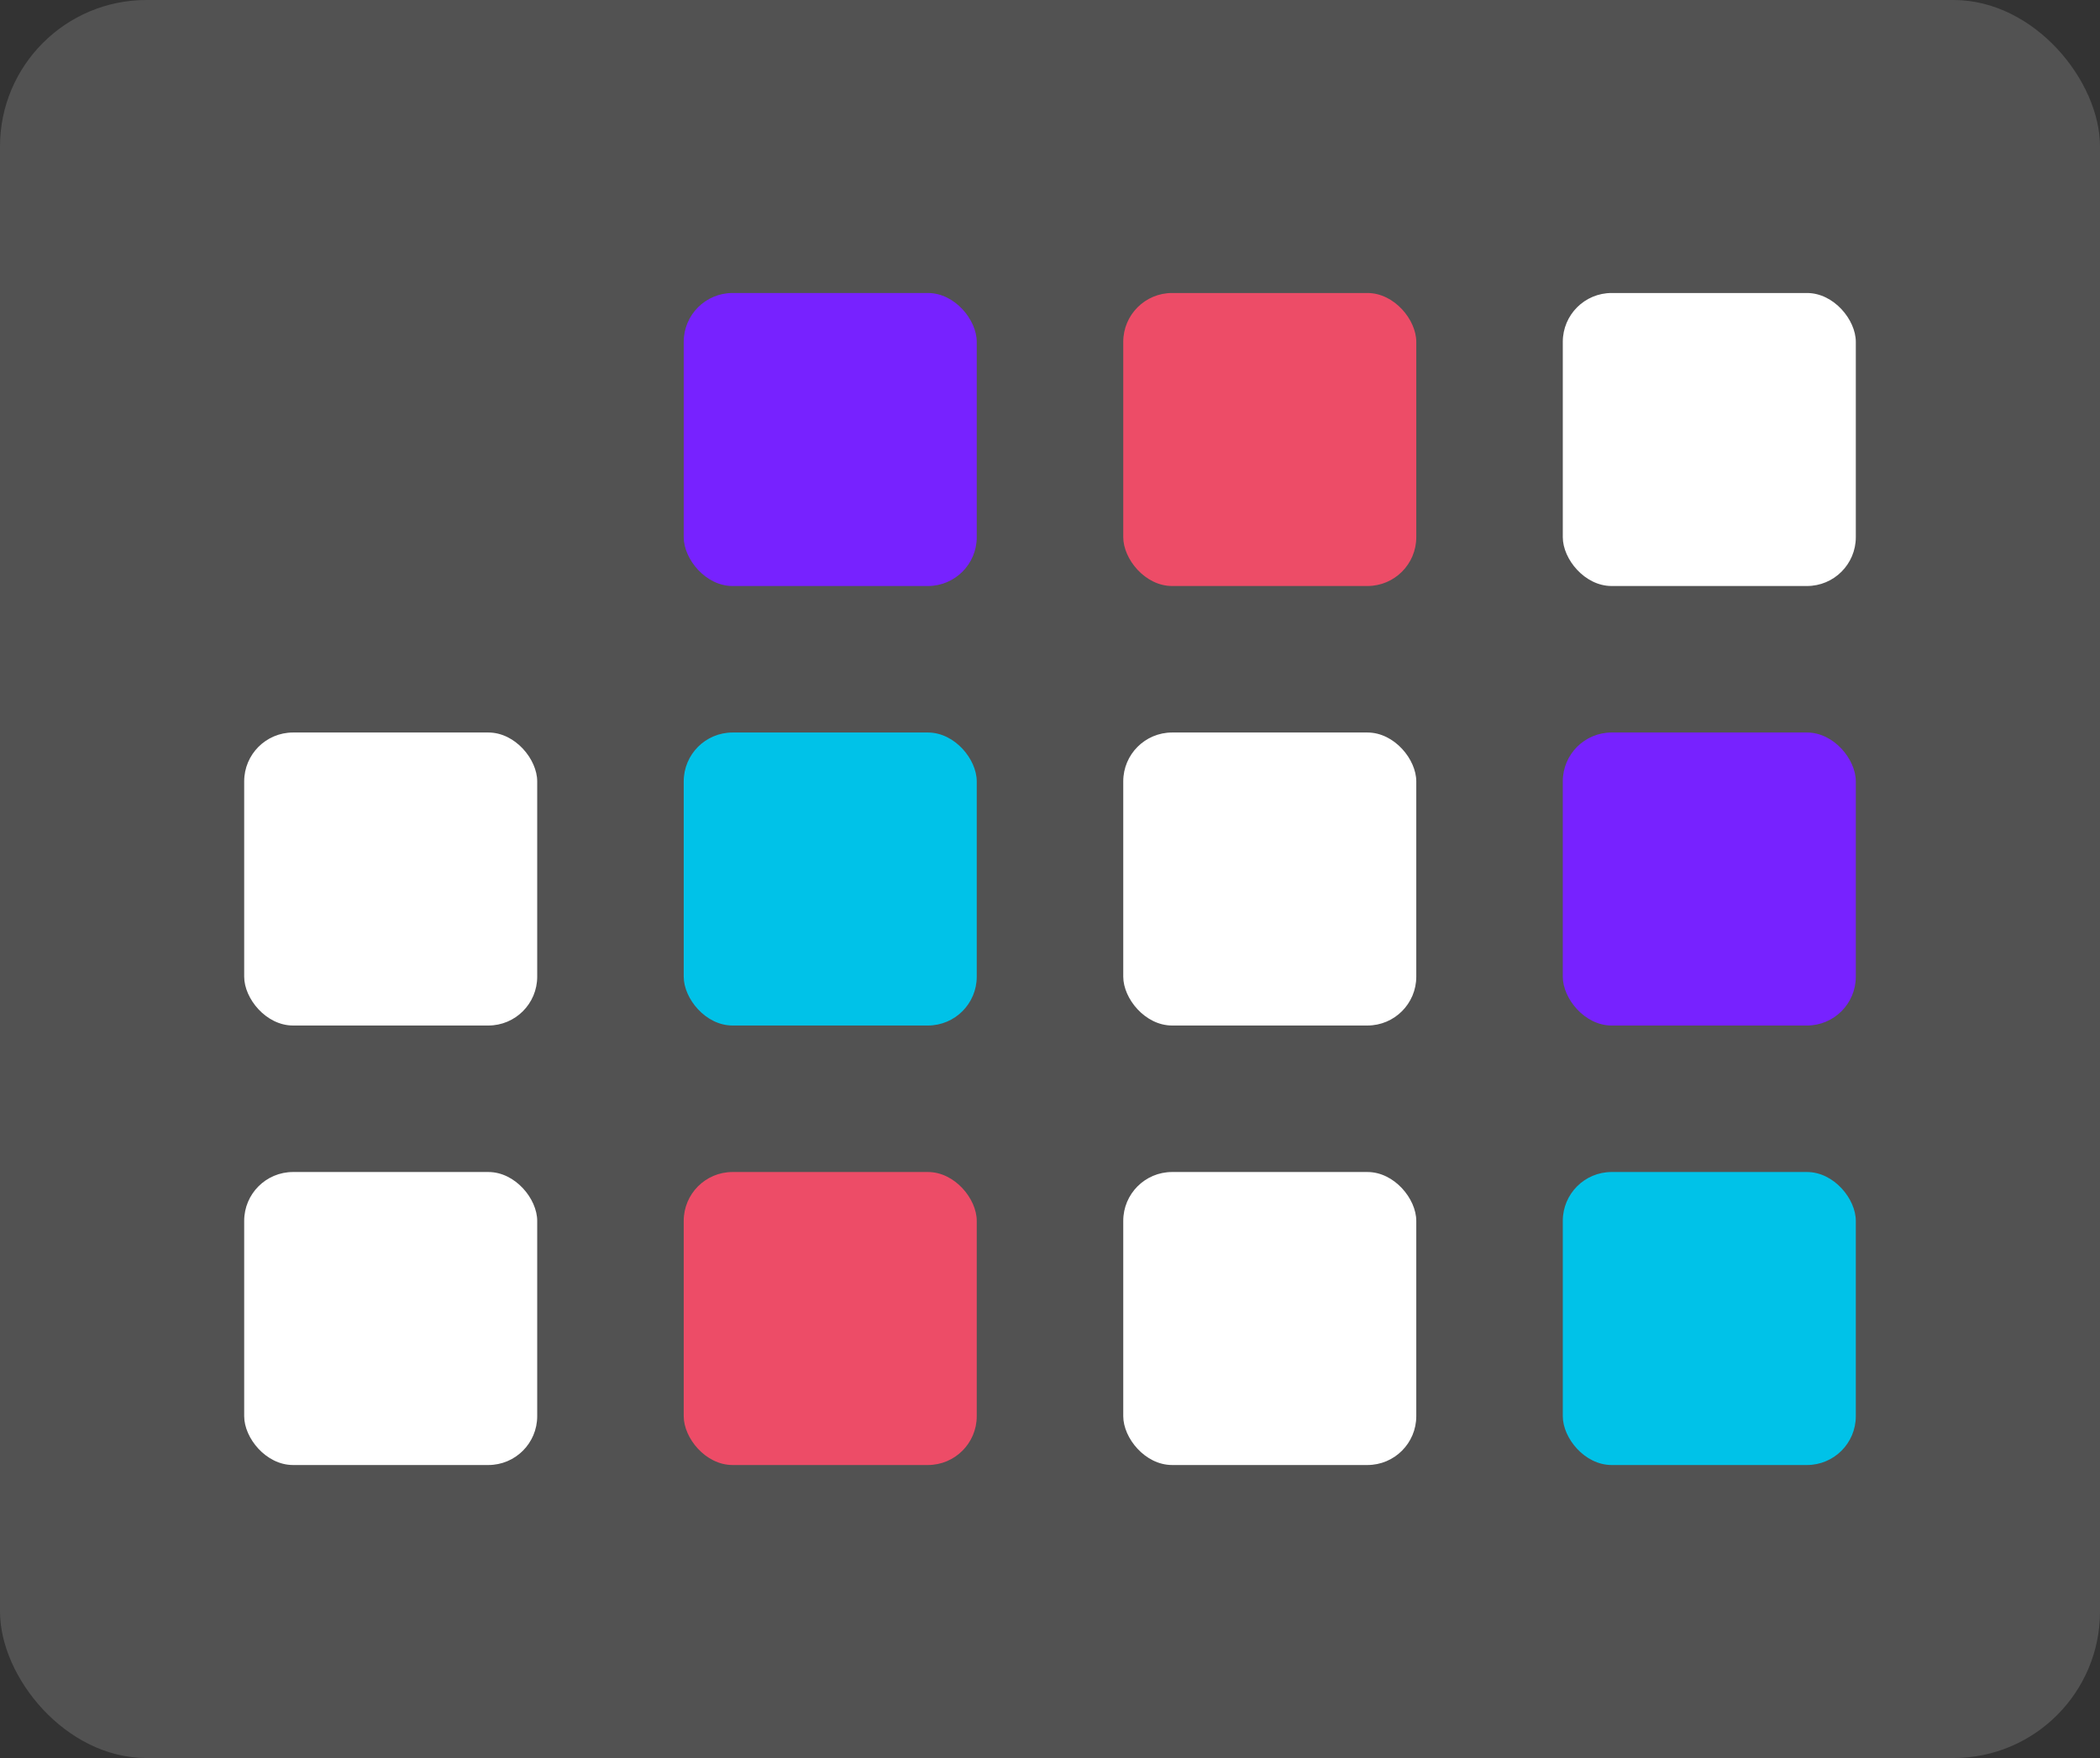
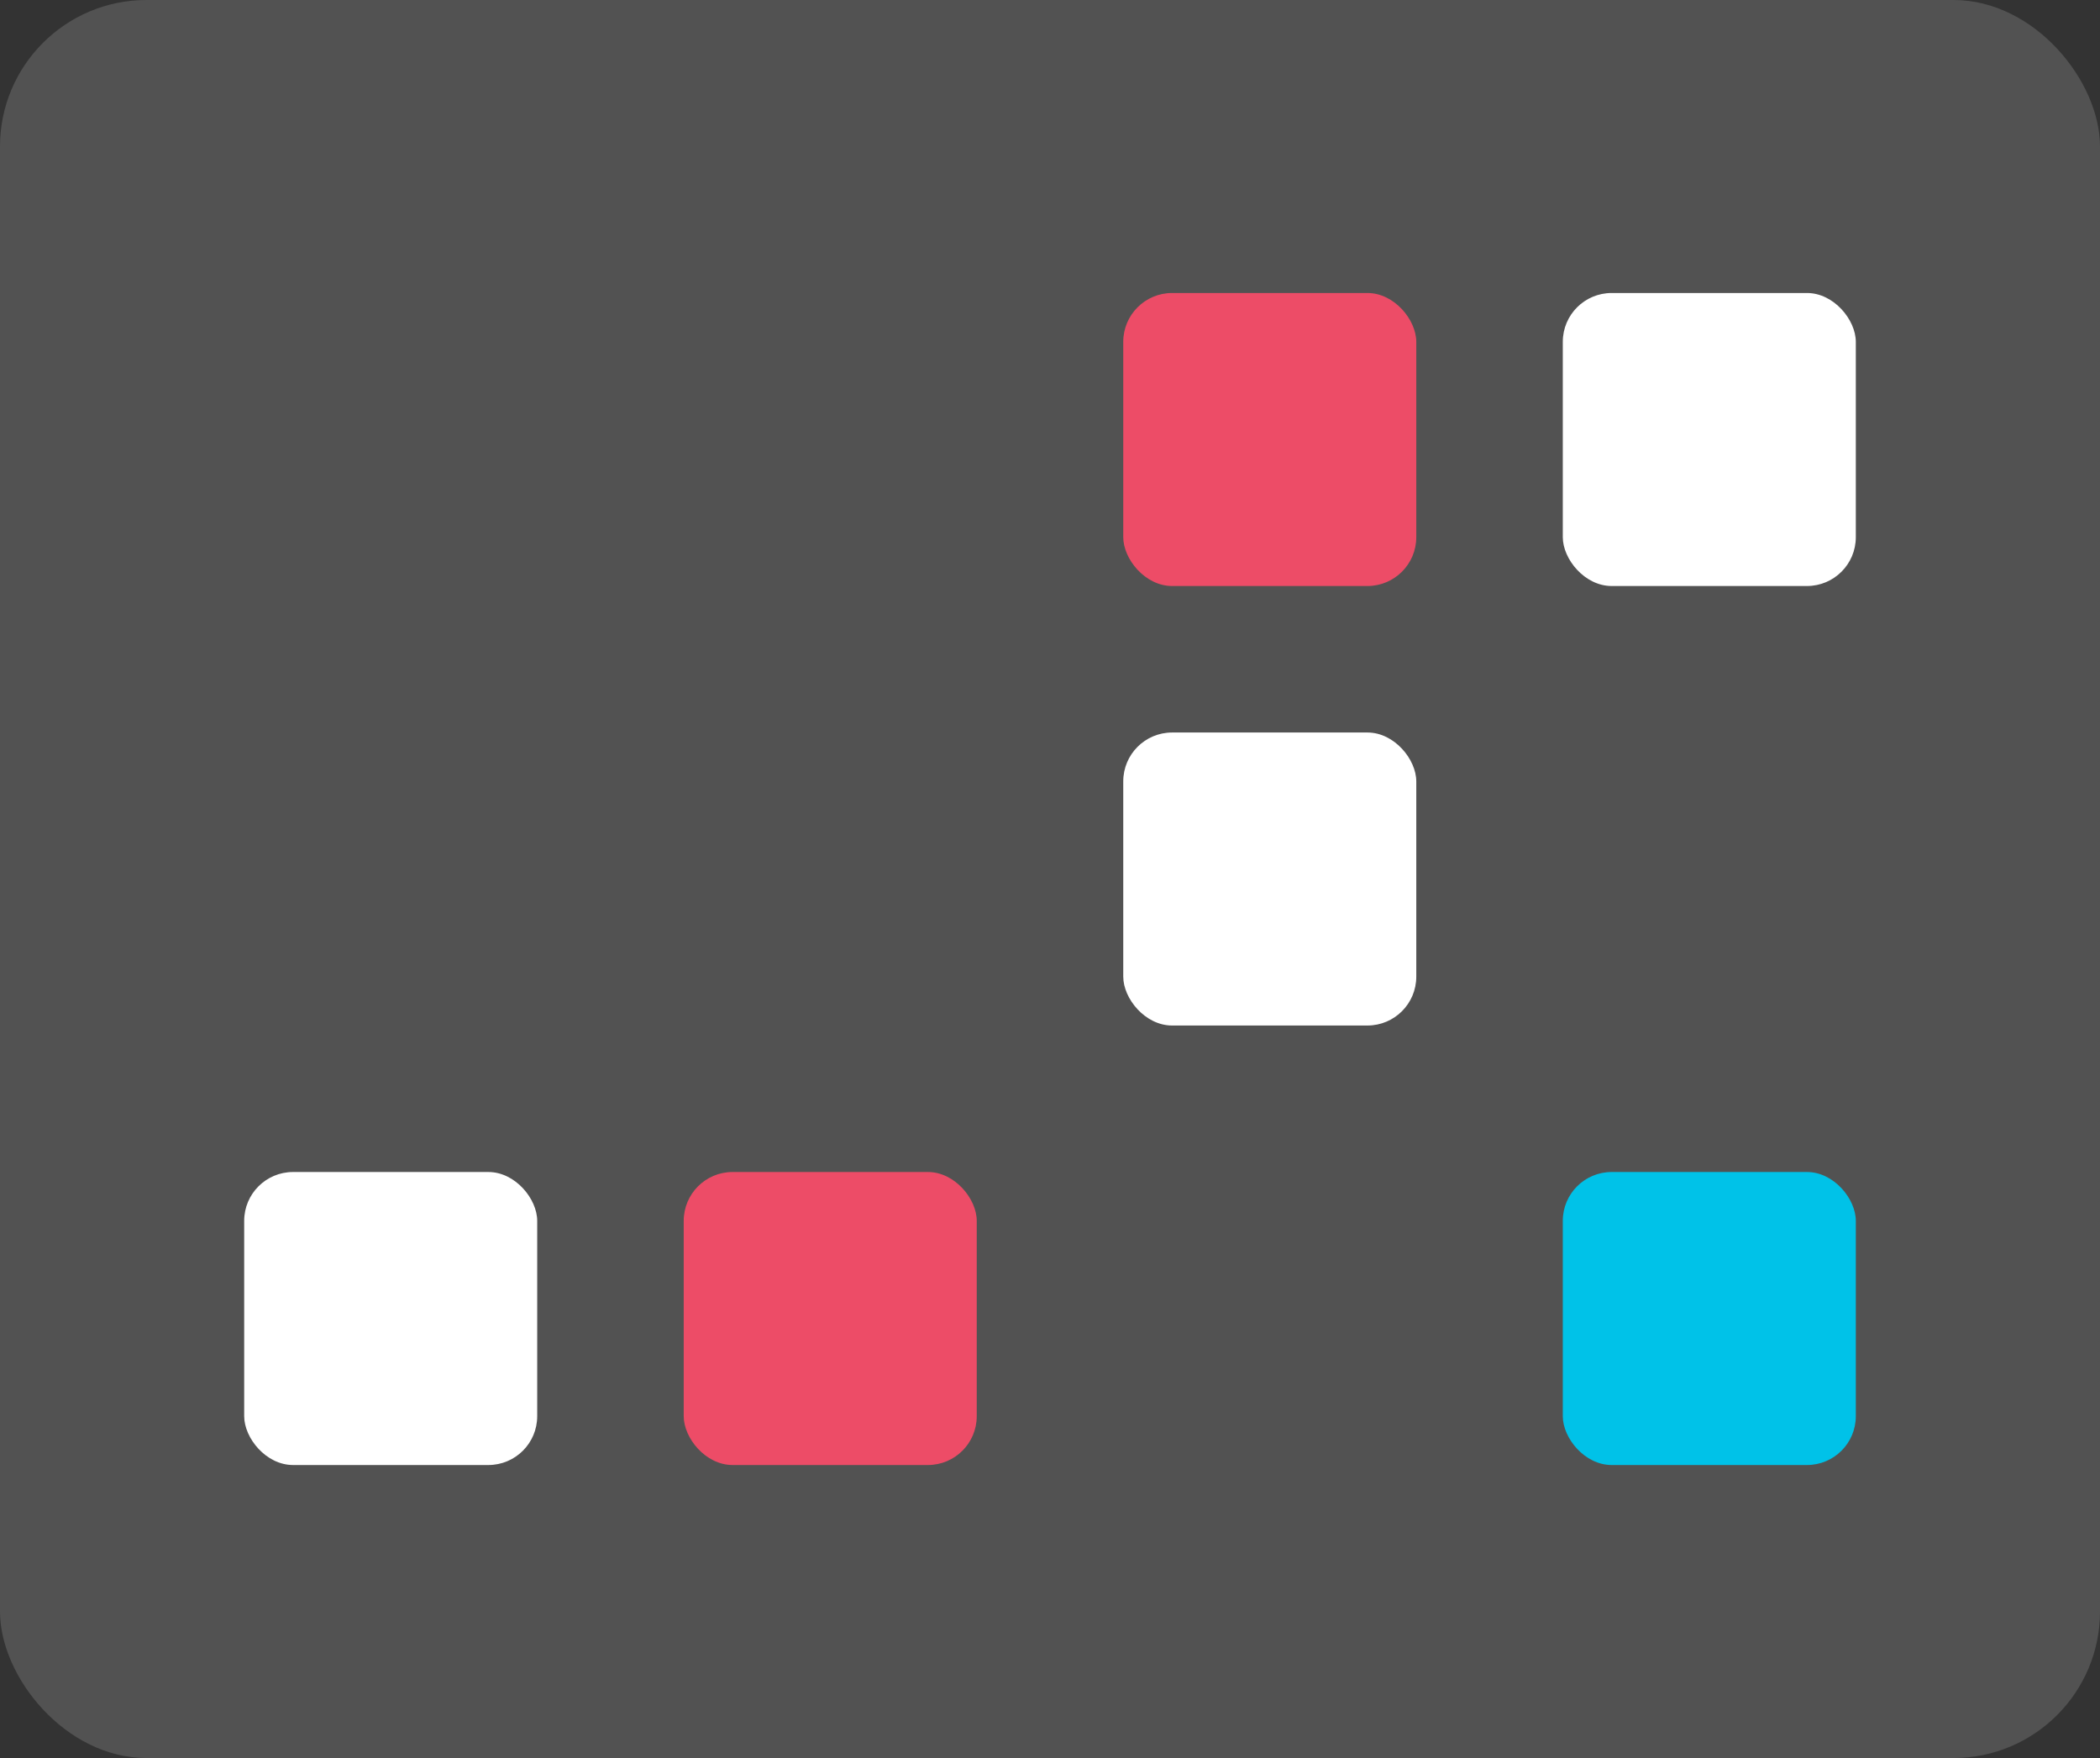
<svg xmlns="http://www.w3.org/2000/svg" width="43px" height="36px" viewBox="0 0 43 36" version="1.1">
  <rect x="0" y="0" width="43" height="36" fill="#333333" stroke="none" />
  <title>icon-calendar</title>
  <g id="Page-1" stroke="none" stroke-width="1" fill="none" fill-rule="evenodd">
    <g id="12.Career" transform="translate(-150, -2789)">
      <g id="Group-66" transform="translate(80, 2576)">
        <g id="icon-calendar" transform="translate(70, 213)">
          <rect id="Rectangle" fill-opacity="0.155" fill="#FFFFFF" x="0" y="0" width="43" height="36" rx="3" />
-           <rect id="Rectangle" fill="#7722FF" x="14" y="6" width="6" height="6" rx="1" />
          <rect id="Rectangle-Copy-7" fill="#ED4C67" x="23" y="6" width="6" height="6" rx="1" />
          <rect id="Rectangle-Copy-8" fill="#FFFFFF" x="23" y="15" width="6" height="6" rx="1" />
-           <rect id="Rectangle-Copy-16" fill="#FFFFFF" x="23" y="24" width="6" height="6" rx="1" />
-           <rect id="Rectangle-Copy-12" fill="#7722FF" x="32" y="15" width="6" height="6" rx="1" />
          <rect id="Rectangle-Copy-17" fill="#00C2E8" x="32" y="24" width="6" height="6" rx="1" />
          <rect id="Rectangle-Copy-11" fill="#FFFFFF" x="32" y="6" width="6" height="6" rx="1" />
-           <rect id="Rectangle-Copy-9" fill="#00C2E8" x="14" y="15" width="6" height="6" rx="1" />
          <rect id="Rectangle-Copy-18" fill="#ED4C67" x="14" y="24" width="6" height="6" rx="1" />
-           <rect id="Rectangle-Copy-10" fill="#FFFFFF" x="5" y="15" width="6" height="6" rx="1" />
          <rect id="Rectangle-Copy-19" fill="#FFFFFF" x="5" y="24" width="6" height="6" rx="1" />
        </g>
      </g>
    </g>
  </g>
</svg>